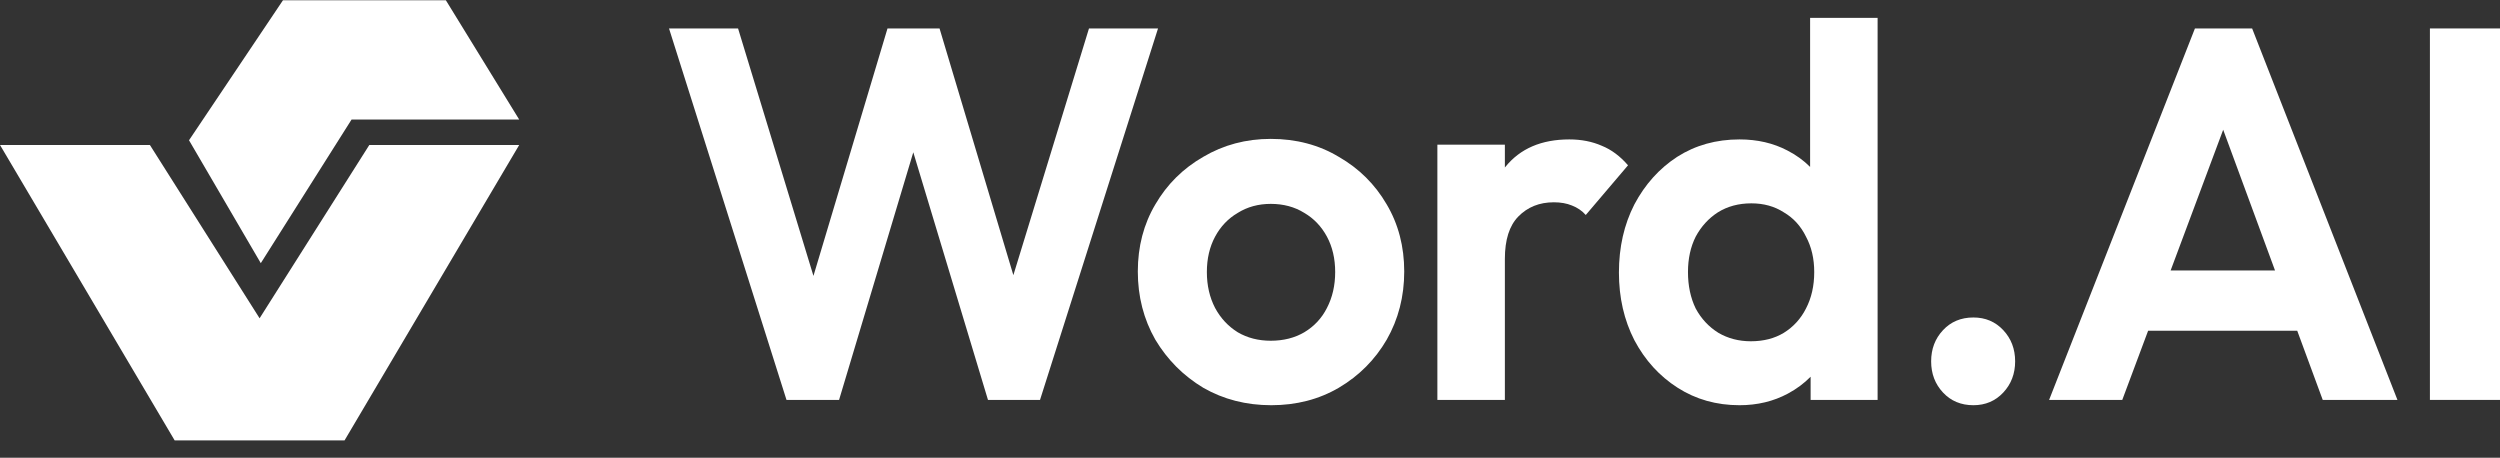
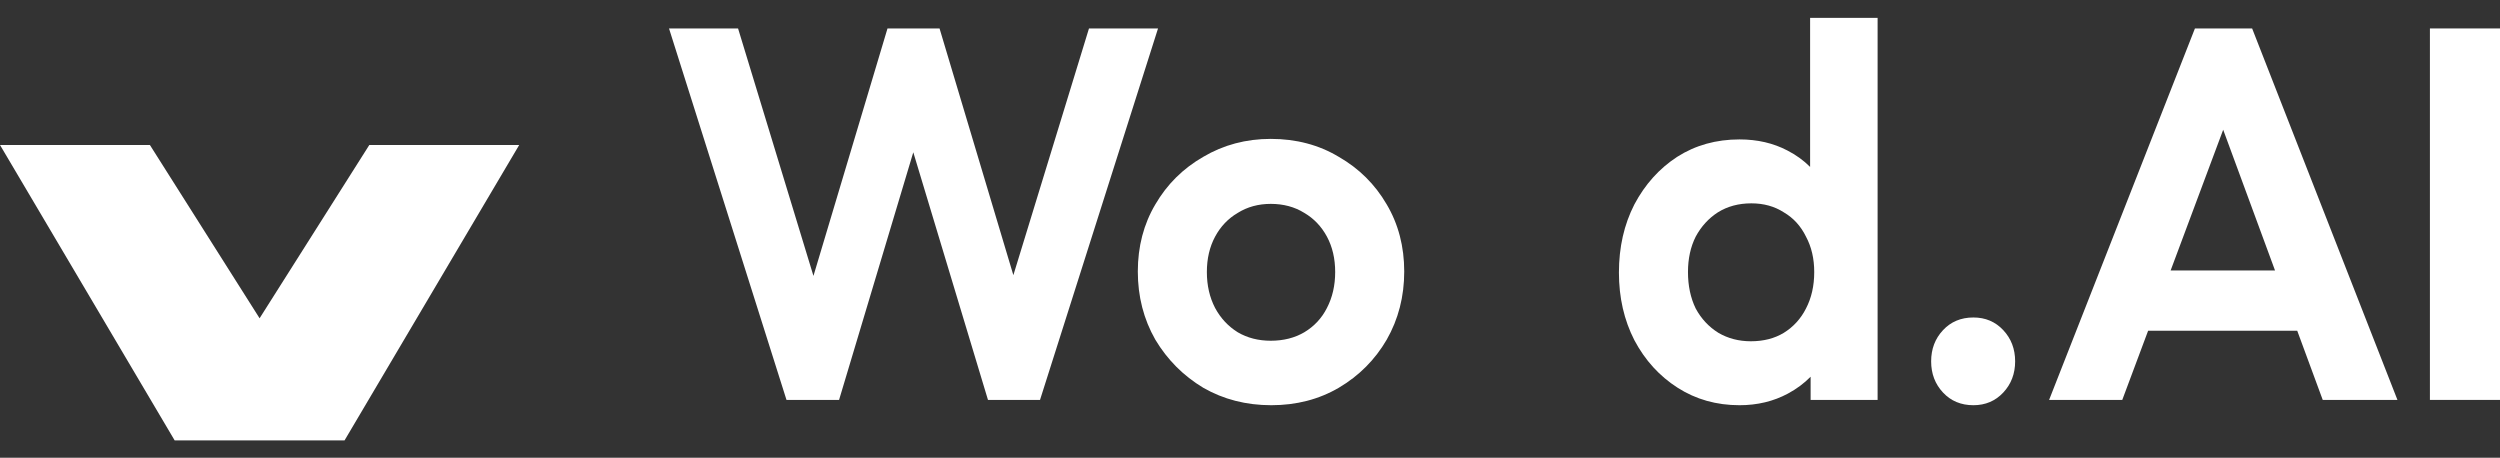
<svg xmlns="http://www.w3.org/2000/svg" width="142" height="26" viewBox="0 0 142 26" fill="none">
  <rect x="0" y="0" width="142" height="26" fill="#333333" stroke="none" />
  <path d="M0 8.235L9.921 25.015L19.57 25.015L29.491 8.235L20.977 8.235L14.745 18.078L8.514 8.235L0 8.235Z" fill="white" />
-   <path d="M10.736 7.967L16.072 0.016L25.326 0.016L29.491 6.791L19.968 6.791L14.813 14.948L10.736 7.967Z" fill="white" />
  <path fill-rule="evenodd" clip-rule="evenodd" d="M98.804 23.016C97.497 23.016 96.326 22.686 95.292 22.025C94.258 21.365 93.438 20.465 92.833 19.324C92.248 18.183 91.955 16.903 91.955 15.482C91.955 14.041 92.248 12.751 92.833 11.61C93.438 10.47 94.248 9.57 95.263 8.909C96.297 8.249 97.477 7.919 98.804 7.919C99.819 7.919 100.726 8.129 101.526 8.549C102.014 8.799 102.444 9.11 102.814 9.481V1.016H106.648V22.715H102.843V21.398C102.473 21.774 102.044 22.093 101.555 22.355C100.736 22.796 99.819 23.016 98.804 23.016ZM99.448 19.384C100.17 19.384 100.794 19.224 101.321 18.904C101.868 18.564 102.287 18.103 102.58 17.523C102.892 16.923 103.048 16.233 103.048 15.452C103.048 14.692 102.892 14.021 102.58 13.441C102.287 12.841 101.868 12.381 101.321 12.061C100.794 11.72 100.18 11.55 99.477 11.55C98.755 11.55 98.121 11.72 97.575 12.061C97.048 12.401 96.629 12.861 96.316 13.441C96.024 14.021 95.877 14.692 95.877 15.452C95.877 16.233 96.024 16.923 96.316 17.523C96.629 18.103 97.058 18.564 97.604 18.904C98.151 19.224 98.765 19.384 99.448 19.384Z" fill="white" />
  <path d="M44.673 22.715L38 1.616H41.922L46.204 15.672L50.41 1.616H53.366L57.559 15.63L61.854 1.616H65.776L59.073 22.715H56.117L51.875 8.65L47.659 22.715H44.673Z" fill="white" />
  <path fill-rule="evenodd" clip-rule="evenodd" d="M72.209 23.016C70.784 23.016 69.496 22.686 68.345 22.025C67.213 21.345 66.306 20.434 65.623 19.294C64.96 18.133 64.628 16.843 64.628 15.422C64.628 14.002 64.96 12.731 65.623 11.61C66.287 10.47 67.194 9.57 68.345 8.909C69.496 8.229 70.774 7.889 72.179 7.889C73.623 7.889 74.911 8.229 76.043 8.909C77.194 9.57 78.101 10.47 78.765 11.61C79.428 12.731 79.76 14.002 79.76 15.422C79.76 16.843 79.428 18.133 78.765 19.294C78.101 20.434 77.194 21.345 76.043 22.025C74.911 22.686 73.633 23.016 72.209 23.016ZM72.179 19.354C72.901 19.354 73.535 19.194 74.082 18.874C74.648 18.534 75.077 18.073 75.37 17.493C75.682 16.893 75.838 16.212 75.838 15.452C75.838 14.692 75.682 14.021 75.37 13.441C75.057 12.861 74.628 12.411 74.082 12.091C73.535 11.751 72.901 11.58 72.179 11.58C71.477 11.58 70.852 11.751 70.306 12.091C69.76 12.411 69.33 12.861 69.018 13.441C68.706 14.021 68.55 14.692 68.55 15.452C68.55 16.212 68.706 16.893 69.018 17.493C69.33 18.073 69.76 18.534 70.306 18.874C70.852 19.194 71.477 19.354 72.179 19.354Z" fill="white" />
-   <path d="M85.506 9.479L85.477 9.515V8.219H81.643V22.715H85.477V14.702C85.477 13.621 85.731 12.821 86.238 12.301C86.765 11.761 87.438 11.49 88.257 11.49C88.648 11.49 88.989 11.55 89.282 11.671C89.594 11.79 89.858 11.971 90.072 12.211L92.472 9.389C92.023 8.869 91.526 8.499 90.98 8.279C90.433 8.039 89.819 7.919 89.136 7.919C87.555 7.919 86.345 8.439 85.506 9.479Z" fill="white" />
  <path d="M110.362 22.295C110.811 22.776 111.386 23.016 112.089 23.016C112.772 23.016 113.338 22.776 113.787 22.295C114.235 21.815 114.46 21.225 114.46 20.524C114.46 19.824 114.235 19.234 113.787 18.754C113.338 18.273 112.772 18.033 112.089 18.033C111.386 18.033 110.811 18.273 110.362 18.754C109.913 19.234 109.689 19.824 109.689 20.524C109.689 21.225 109.913 21.815 110.362 22.295Z" fill="white" />
  <path fill-rule="evenodd" clip-rule="evenodd" d="M116.389 22.715L124.672 1.616H127.921L136.175 22.715H131.931L130.482 18.784H122.014L120.545 22.715H116.389ZM126.277 7.37L129.221 15.362H123.292L126.277 7.37Z" fill="white" />
  <path d="M138.019 1.616V22.715H142V1.616H138.019Z" fill="white" />
</svg>